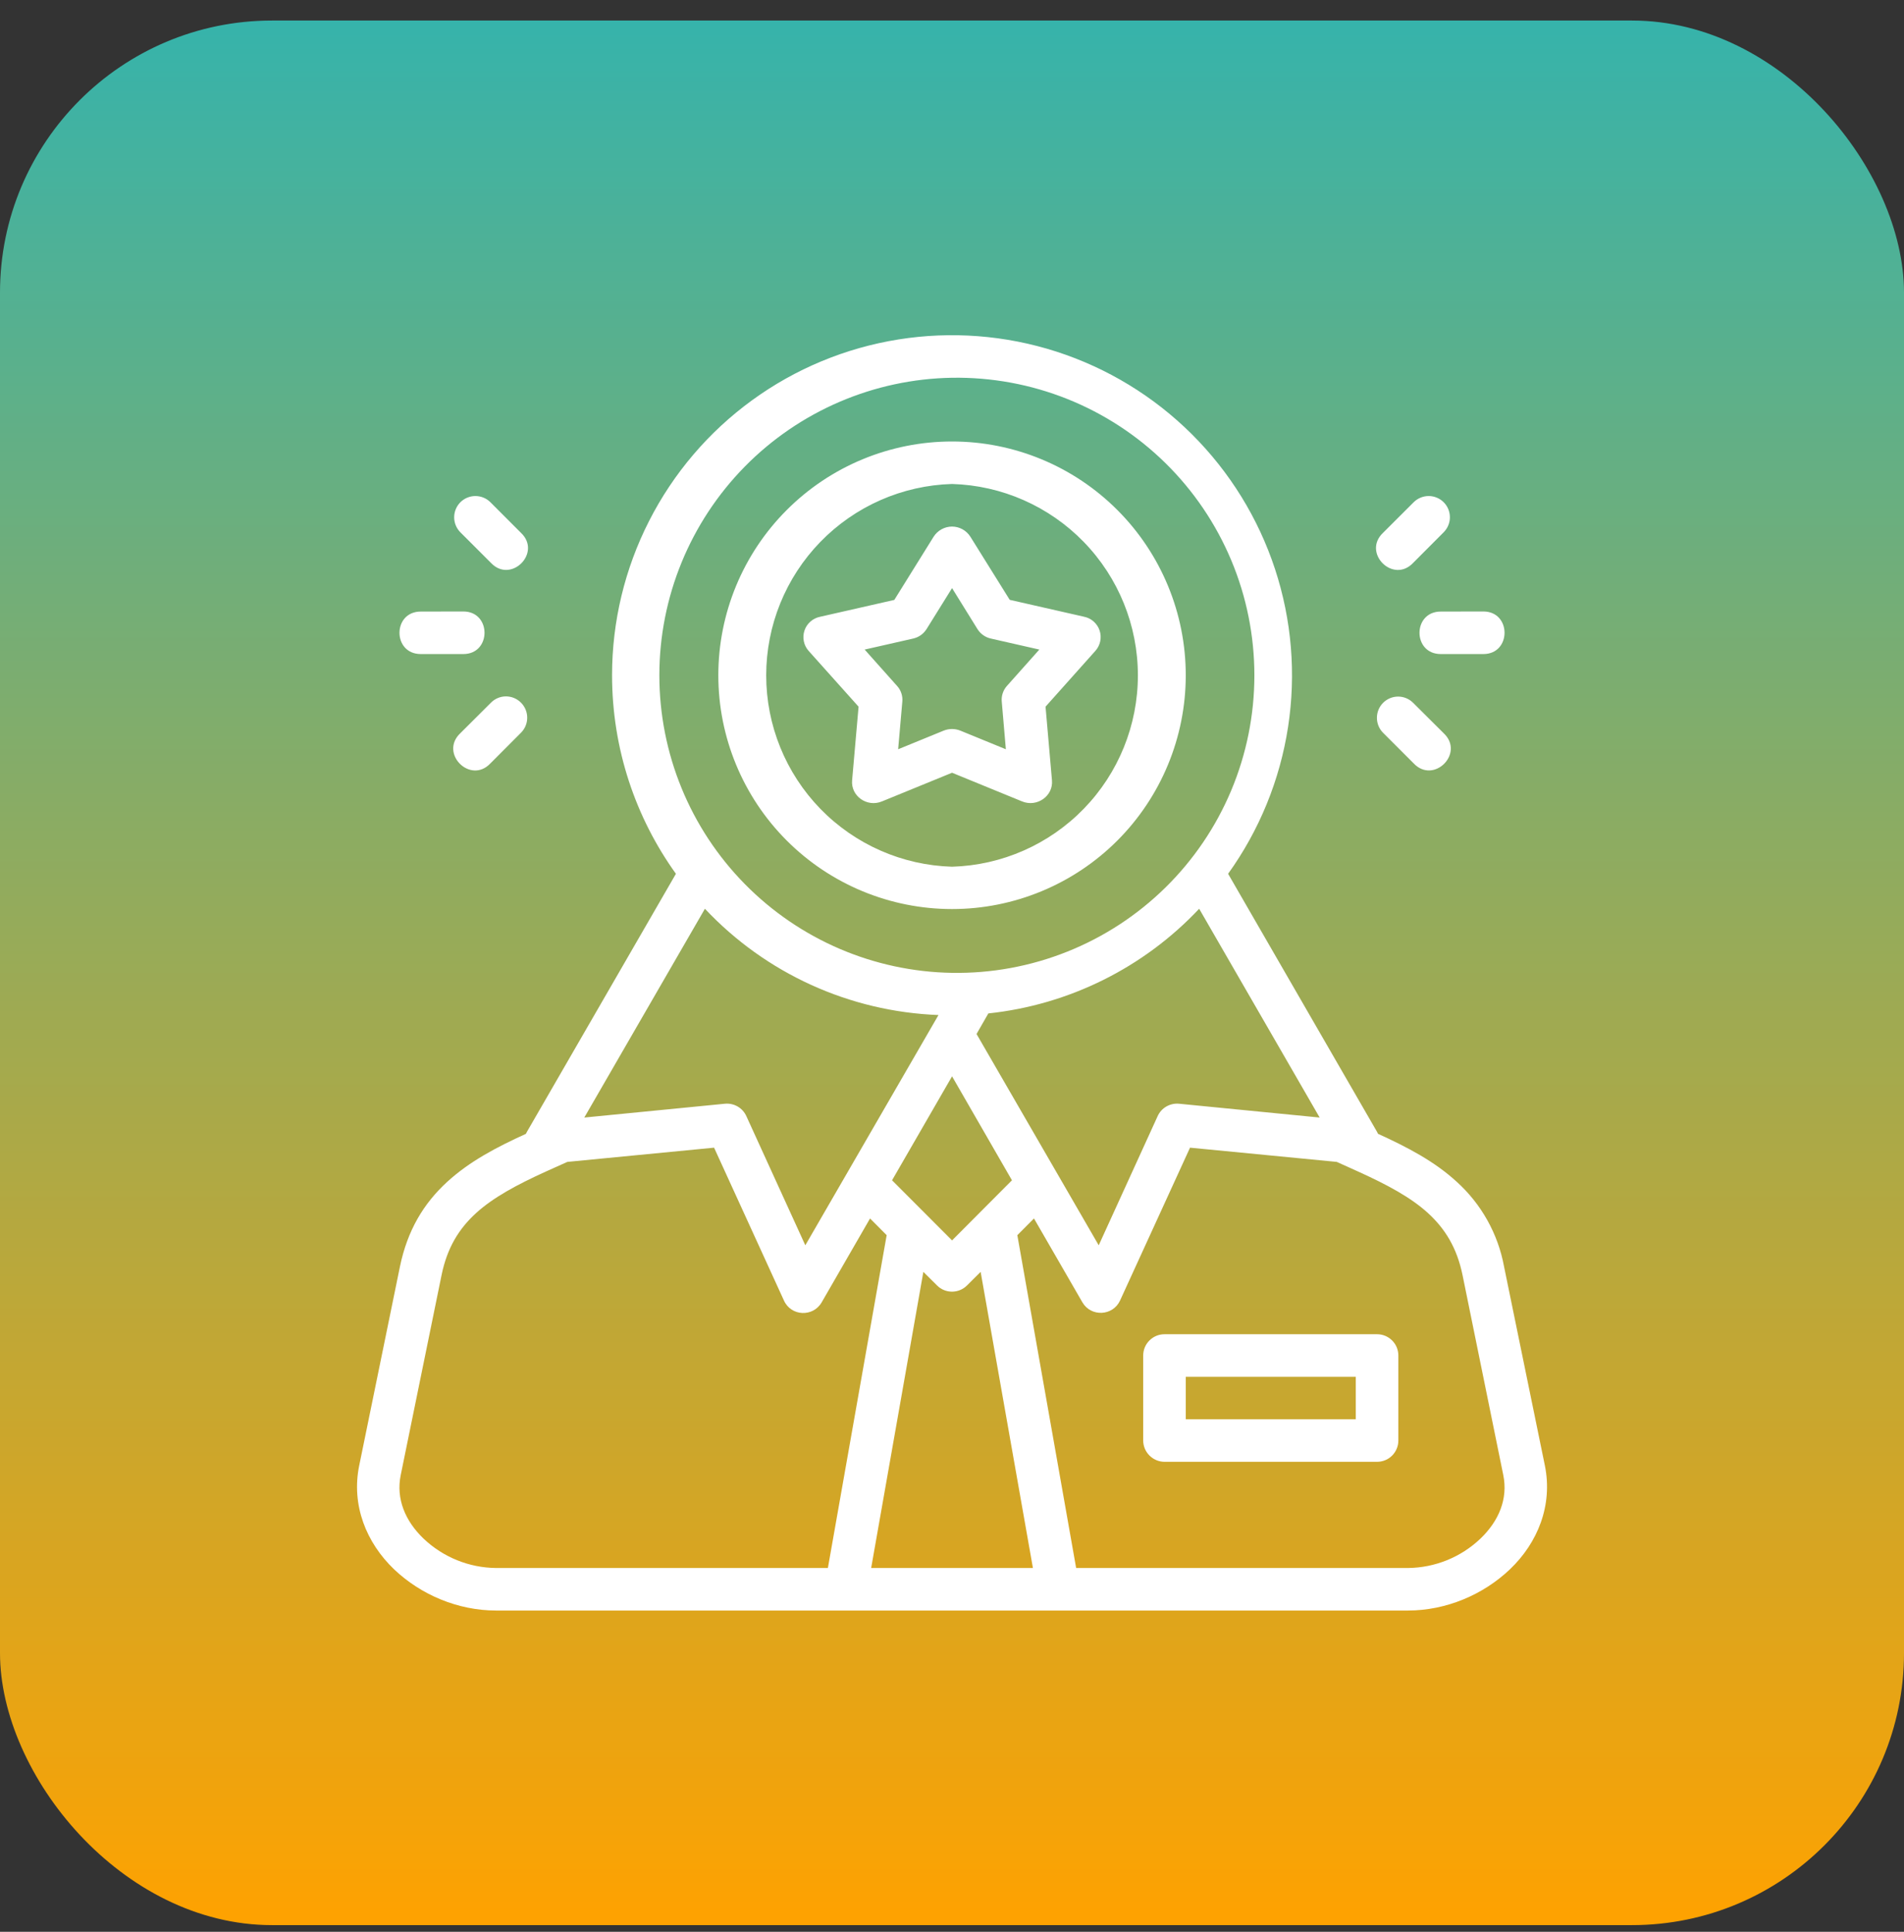
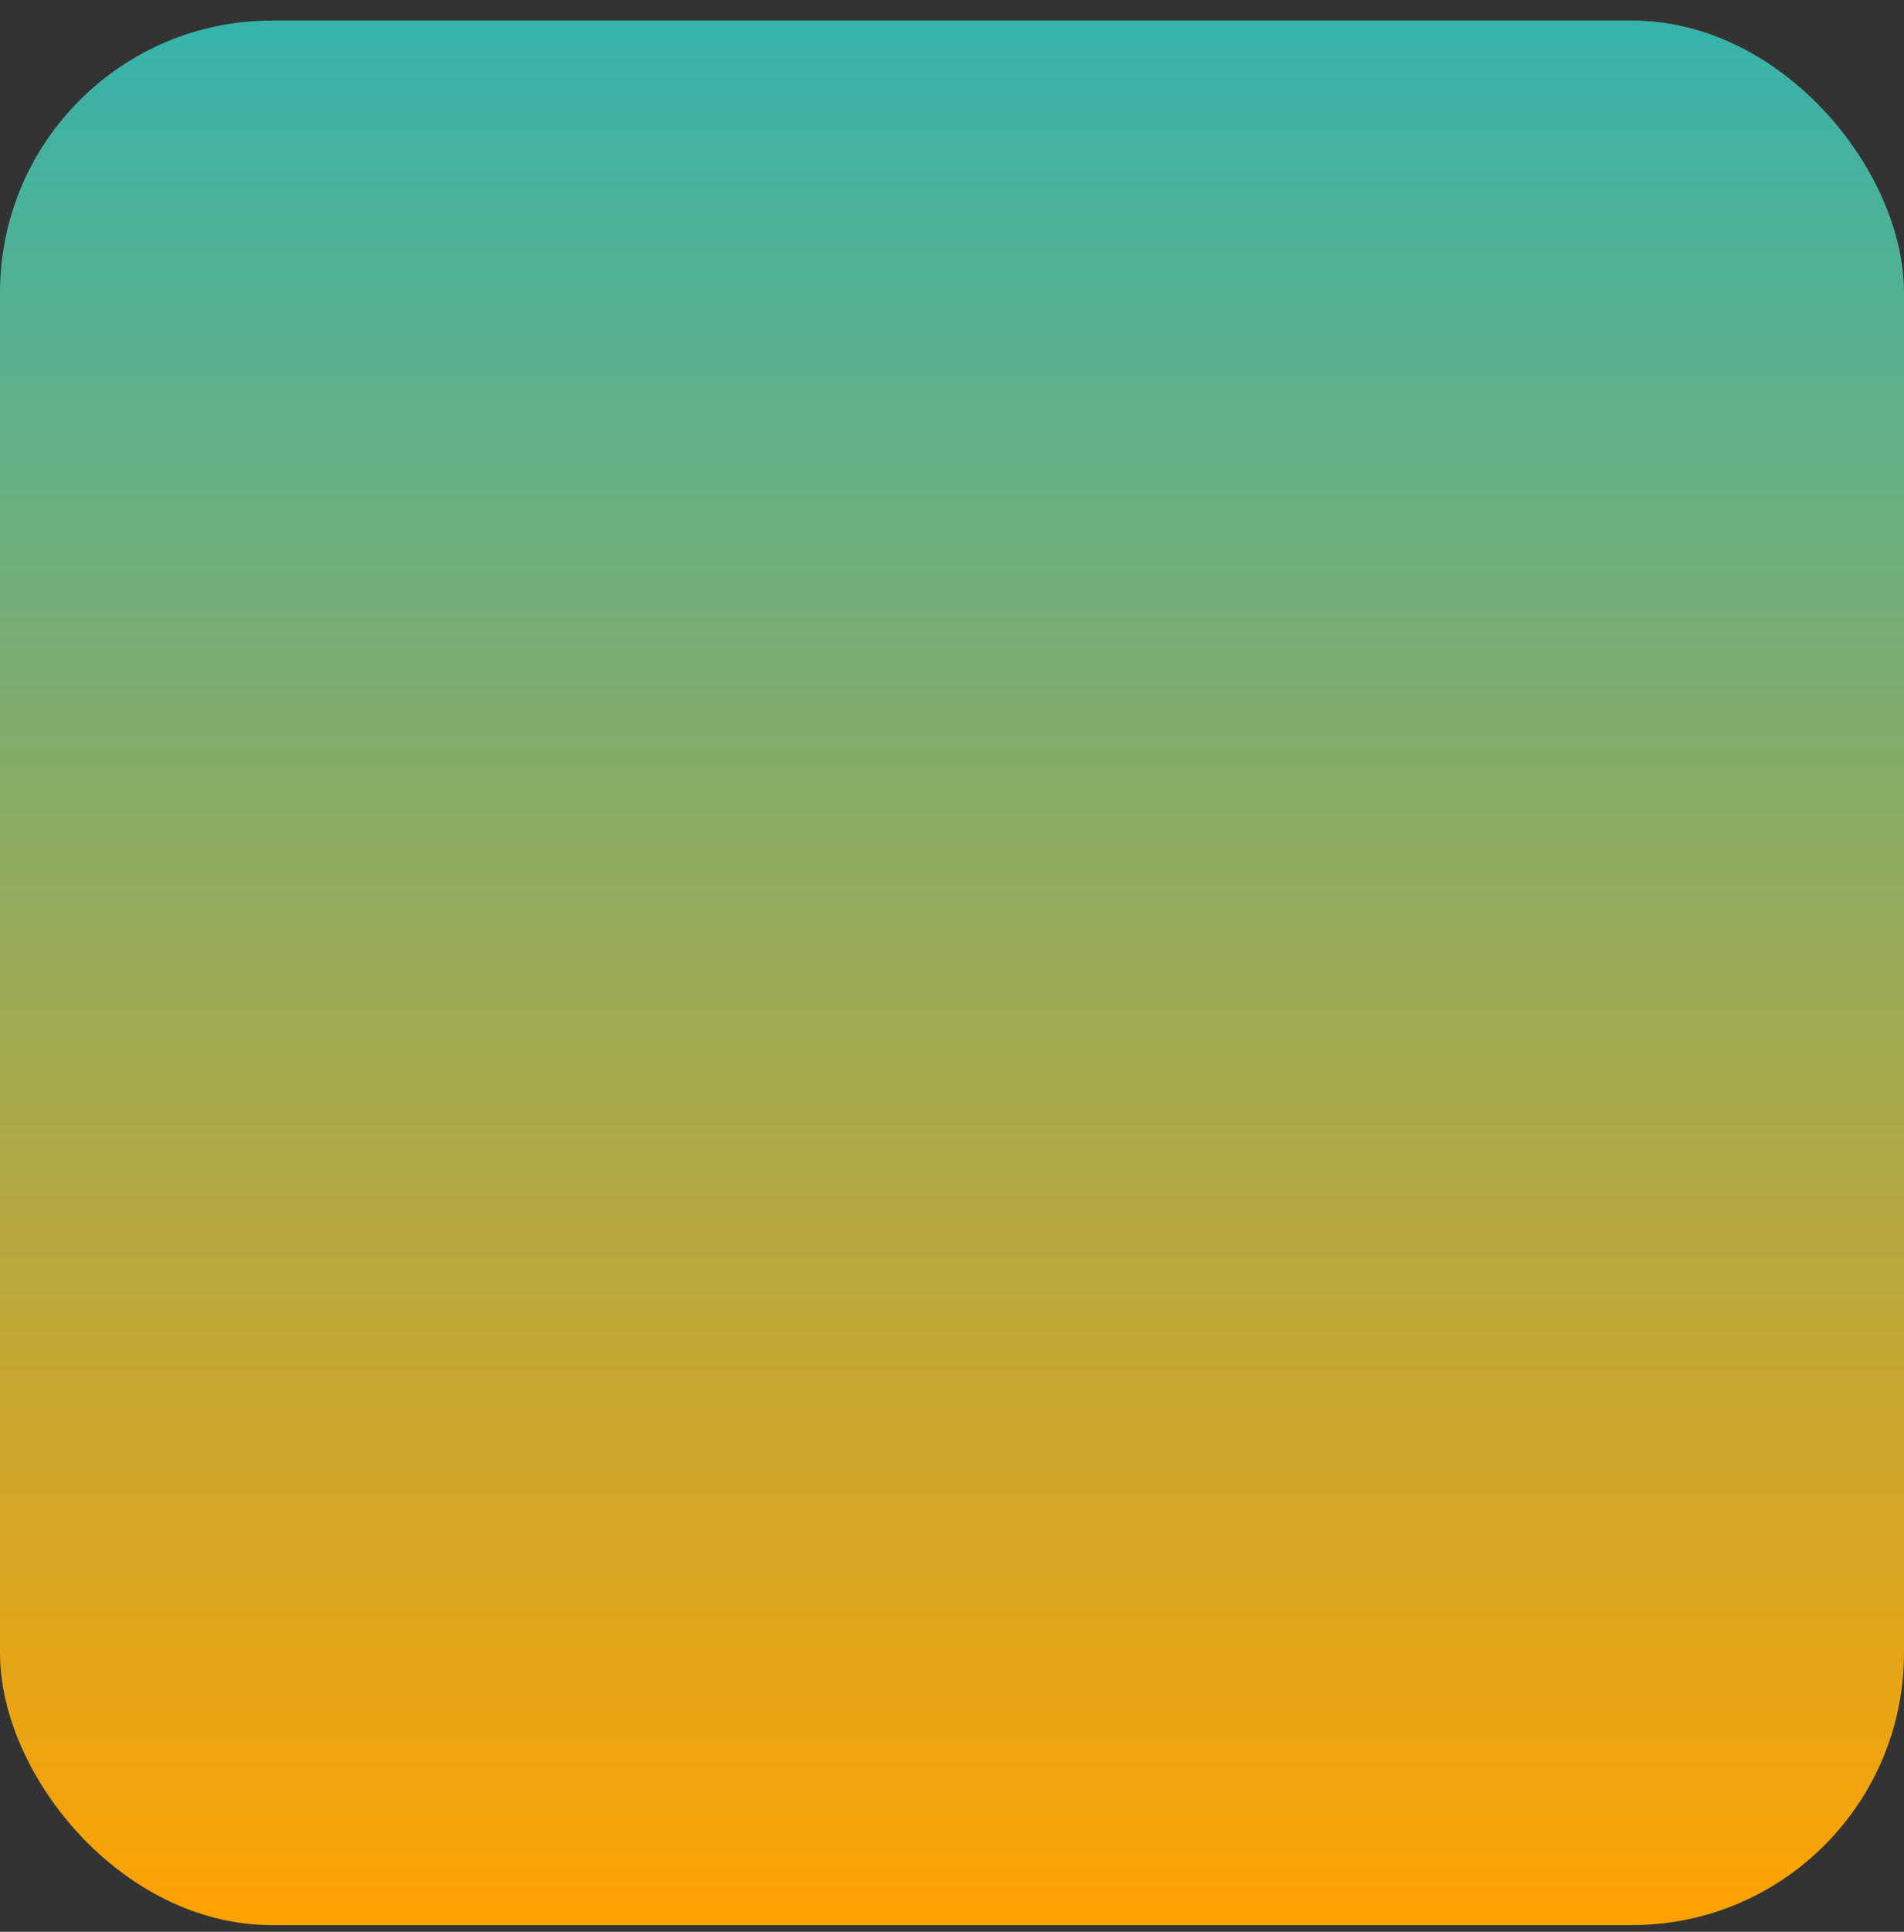
<svg xmlns="http://www.w3.org/2000/svg" width="70" height="71" viewBox="0 0 70 71" fill="none">
  <rect x="0" y="0" width="70" height="71" fill="#333333" stroke="none" />
  <rect y="0.755" width="70" height="70" rx="10" fill="url(#paint0_linear_1258_740)" />
  <g clip-path="url(#clip0_1258_740)">
-     <path d="M22.502 24.813C22.502 27.535 23.373 30.06 24.85 32.115L19.375 41.594L19.334 41.673C18.256 42.164 17.27 42.68 16.446 43.433C15.572 44.231 14.979 45.223 14.704 46.551L13.207 53.86C12.906 55.324 13.47 56.703 14.488 57.678C15.472 58.614 16.836 59.193 18.238 59.193H51.762C53.164 59.193 54.529 58.614 55.512 57.678C56.534 56.703 57.095 55.324 56.796 53.86L55.296 46.551C55.075 45.349 54.462 44.253 53.554 43.433C52.733 42.68 51.741 42.164 50.66 41.67L50.631 41.608L45.151 32.115C46.3 30.516 47.056 28.667 47.355 26.721C47.655 24.774 47.49 22.784 46.875 20.913C46.259 19.042 45.21 17.343 43.813 15.954C42.416 14.565 40.711 13.527 38.836 12.922C36.961 12.318 34.97 12.166 33.025 12.477C31.08 12.789 29.236 13.555 27.644 14.715C26.052 15.874 24.756 17.394 23.863 19.149C22.969 20.904 22.503 22.843 22.502 24.813ZM35.002 13.884C36.453 13.861 37.894 14.126 39.242 14.665C40.59 15.204 41.816 16.006 42.851 17.024C43.886 18.042 44.707 19.256 45.268 20.595C45.829 21.933 46.117 23.37 46.117 24.822C46.117 26.273 45.828 27.71 45.267 29.049C44.706 30.387 43.884 31.601 42.849 32.618C41.814 33.636 40.587 34.438 39.239 34.976C37.891 35.515 36.45 35.78 34.999 35.756C32.13 35.709 29.394 34.536 27.381 32.49C25.369 30.445 24.241 27.69 24.241 24.82C24.241 21.951 25.369 19.196 27.381 17.15C29.394 15.104 32.13 13.932 34.999 13.884H35.002ZM35.002 16.226C32.723 16.226 30.537 17.131 28.926 18.743C27.314 20.354 26.409 22.54 26.409 24.819C26.409 27.098 27.314 29.283 28.926 30.895C30.537 32.506 32.723 33.411 35.002 33.411C37.281 33.411 39.466 32.506 41.078 30.895C42.689 29.283 43.594 27.098 43.594 24.819C43.594 22.54 42.689 20.354 41.078 18.743C39.466 17.131 37.281 16.226 35.002 16.226ZM35.002 17.788C36.832 17.841 38.569 18.605 39.845 19.919C41.121 21.232 41.834 22.991 41.834 24.822C41.834 26.653 41.121 28.412 39.845 29.725C38.569 31.038 36.832 31.802 35.002 31.855C33.172 31.802 31.434 31.038 30.158 29.725C28.883 28.412 28.169 26.653 28.169 24.822C28.169 22.991 28.883 21.232 30.158 19.919C31.434 18.605 33.172 17.841 35.002 17.788ZM16.924 19.563L18.047 20.685C18.779 21.467 19.933 20.319 19.151 19.581L18.029 18.458C17.882 18.312 17.683 18.231 17.476 18.231C17.269 18.232 17.071 18.314 16.924 18.461C16.779 18.608 16.697 18.807 16.697 19.014C16.698 19.221 16.781 19.42 16.927 19.566L16.924 19.563ZM51.974 18.458L50.849 19.581C50.067 20.319 51.221 21.47 51.957 20.685L53.076 19.563C53.148 19.49 53.206 19.405 53.245 19.31C53.285 19.215 53.305 19.114 53.305 19.012C53.305 18.909 53.285 18.808 53.246 18.713C53.207 18.619 53.15 18.532 53.077 18.46C53.005 18.387 52.919 18.33 52.825 18.291C52.73 18.251 52.629 18.231 52.526 18.231C52.424 18.231 52.322 18.251 52.228 18.29C52.133 18.329 52.047 18.386 51.974 18.458ZM34.325 19.725L32.879 22.049L30.15 22.669C30.019 22.695 29.896 22.756 29.796 22.844C29.695 22.933 29.619 23.046 29.577 23.173C29.534 23.3 29.525 23.436 29.552 23.567C29.578 23.699 29.639 23.821 29.728 23.921L31.565 25.973L31.328 28.678C31.275 29.257 31.875 29.682 32.424 29.455L35.002 28.401L37.577 29.455C38.126 29.679 38.728 29.257 38.675 28.678L38.439 25.973L40.272 23.921C40.362 23.821 40.423 23.698 40.45 23.567C40.477 23.435 40.469 23.298 40.426 23.171C40.383 23.043 40.307 22.93 40.206 22.841C40.105 22.752 39.982 22.692 39.85 22.666L37.122 22.046L35.675 19.725C35.603 19.612 35.503 19.518 35.386 19.453C35.268 19.388 35.136 19.354 35.002 19.353C34.867 19.353 34.734 19.388 34.616 19.453C34.498 19.518 34.398 19.611 34.325 19.725ZM35.002 21.615L35.938 23.124C36.05 23.301 36.23 23.428 36.44 23.472L38.211 23.874L37.018 25.212C36.95 25.288 36.897 25.379 36.865 25.477C36.832 25.575 36.82 25.678 36.829 25.781L36.98 27.538L35.306 26.853C35.11 26.774 34.891 26.774 34.695 26.853L33.02 27.538L33.174 25.781C33.183 25.678 33.17 25.575 33.137 25.477C33.104 25.378 33.051 25.288 32.982 25.212L31.789 23.874L33.561 23.472C33.663 23.45 33.761 23.408 33.847 23.349C33.933 23.289 34.006 23.212 34.063 23.124L35.002 21.615ZM15.469 22.477C14.426 22.477 14.426 24.039 15.469 24.039H17.034C18.073 24.039 18.073 22.474 17.034 22.474L15.469 22.477ZM52.969 22.477C51.927 22.477 51.927 24.039 52.969 24.039H54.535C55.574 24.039 55.574 22.474 54.535 22.474L52.969 22.477ZM18.581 25.595C18.378 25.601 18.185 25.686 18.044 25.832L16.924 26.948C16.142 27.683 17.291 28.838 18.029 28.058L19.151 26.933C19.262 26.823 19.338 26.681 19.368 26.528C19.398 26.374 19.381 26.215 19.32 26.071C19.258 25.927 19.155 25.805 19.023 25.72C18.892 25.635 18.738 25.592 18.581 25.595ZM50.849 26.933L51.971 28.055C52.71 28.838 53.861 27.683 53.076 26.948L51.954 25.832C51.808 25.685 51.609 25.603 51.403 25.602C51.196 25.602 50.997 25.684 50.851 25.83C50.704 25.976 50.622 26.174 50.622 26.381C50.621 26.588 50.703 26.787 50.849 26.933ZM44.087 33.4L48.517 41.074L43.346 40.566C43.184 40.551 43.022 40.587 42.881 40.668C42.74 40.749 42.628 40.873 42.561 41.021L40.394 45.769L35.902 38.003L36.336 37.247C39.298 36.933 42.05 35.567 44.09 33.397L44.087 33.4ZM25.916 33.4C28.153 35.78 31.238 37.183 34.503 37.306L29.607 45.769L27.439 41.021C27.372 40.873 27.26 40.749 27.119 40.668C26.979 40.587 26.816 40.551 26.654 40.566L21.481 41.074L25.916 33.4ZM35.002 39.559L37.204 43.38L35.002 45.589L32.796 43.38L35.002 39.559ZM26.253 42.181L28.821 47.798C29.081 48.379 29.89 48.418 30.209 47.865L31.987 44.783L32.598 45.397L30.437 57.63H18.241C17.248 57.621 16.296 57.236 15.575 56.553C14.896 55.903 14.553 55.085 14.733 54.211L16.234 46.864C16.44 45.861 16.868 45.164 17.503 44.585C18.135 44.009 19.009 43.54 20.063 43.061L20.858 42.704L26.253 42.181ZM43.751 42.181L49.146 42.704L49.937 43.061C50.994 43.54 51.865 44.006 52.5 44.585C53.132 45.164 53.563 45.861 53.77 46.864L55.267 54.211C55.447 55.085 55.107 55.9 54.425 56.553C53.706 57.236 52.754 57.62 51.762 57.63H39.564L37.402 45.397L38.014 44.783L39.794 47.865C40.113 48.412 40.916 48.37 41.179 47.798L43.751 42.181ZM33.947 46.746L34.447 47.242C34.519 47.316 34.605 47.374 34.7 47.413C34.795 47.453 34.897 47.473 35 47.473C35.103 47.473 35.205 47.453 35.3 47.413C35.395 47.374 35.481 47.316 35.554 47.242L36.053 46.746L37.975 57.63H32.028L33.947 46.746ZM42.818 49.038C42.715 49.037 42.613 49.056 42.517 49.095C42.422 49.134 42.335 49.191 42.262 49.264C42.188 49.336 42.13 49.422 42.09 49.517C42.05 49.612 42.03 49.714 42.029 49.817V52.941C42.029 53.375 42.384 53.727 42.818 53.727H50.625C50.728 53.727 50.831 53.707 50.926 53.668C51.022 53.629 51.108 53.571 51.181 53.498C51.254 53.425 51.312 53.338 51.351 53.242C51.391 53.147 51.411 53.045 51.41 52.941V49.817C51.41 49.715 51.389 49.613 51.35 49.518C51.31 49.423 51.252 49.337 51.179 49.265C51.106 49.193 51.02 49.135 50.925 49.096C50.83 49.057 50.728 49.037 50.625 49.038H42.818ZM43.594 50.603H49.845V52.162H43.594V50.603Z" fill="white" />
-   </g>
+     </g>
  <defs>
    <linearGradient id="paint0_linear_1258_740" x1="35" y1="0.755" x2="35" y2="70.755" gradientUnits="userSpaceOnUse">
      <stop stop-color="#36B3AB" />
      <stop offset="1" stop-color="#FFA200" />
    </linearGradient>
    <clipPath id="clip0_1258_740">
      <rect width="50" height="50" fill="white" transform="translate(10 10.755)" />
    </clipPath>
  </defs>
</svg>